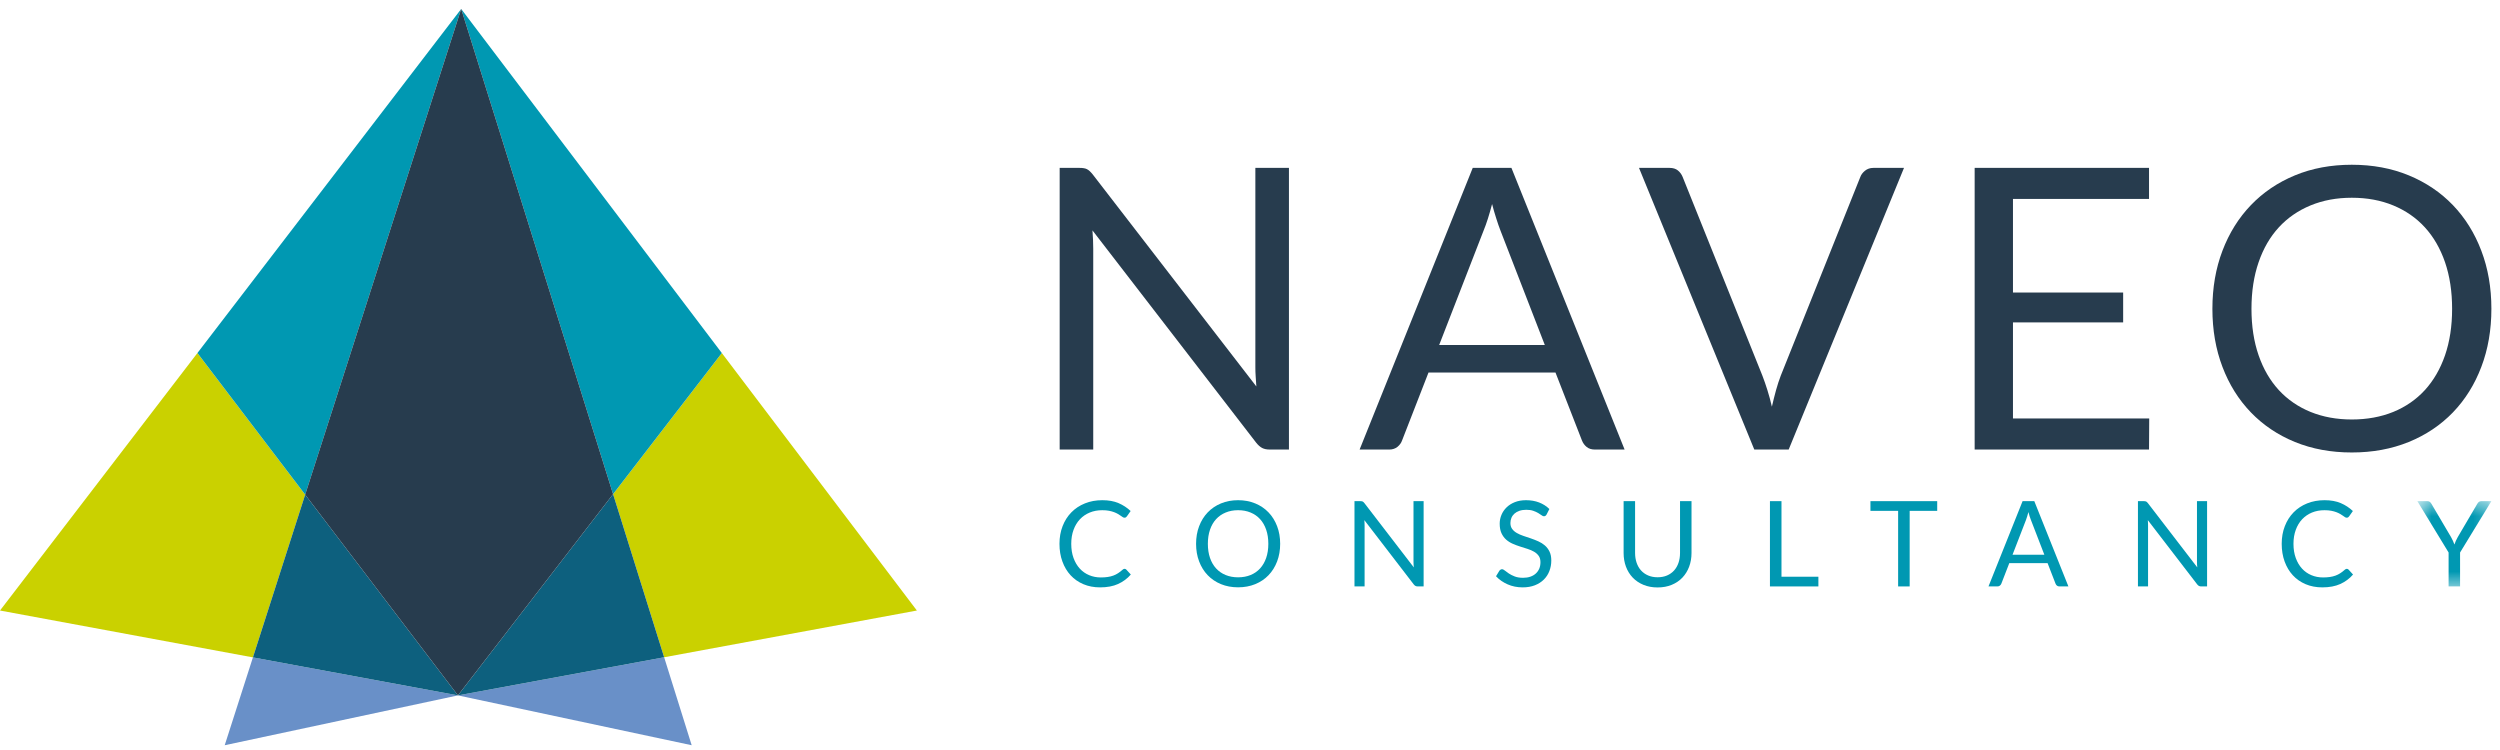
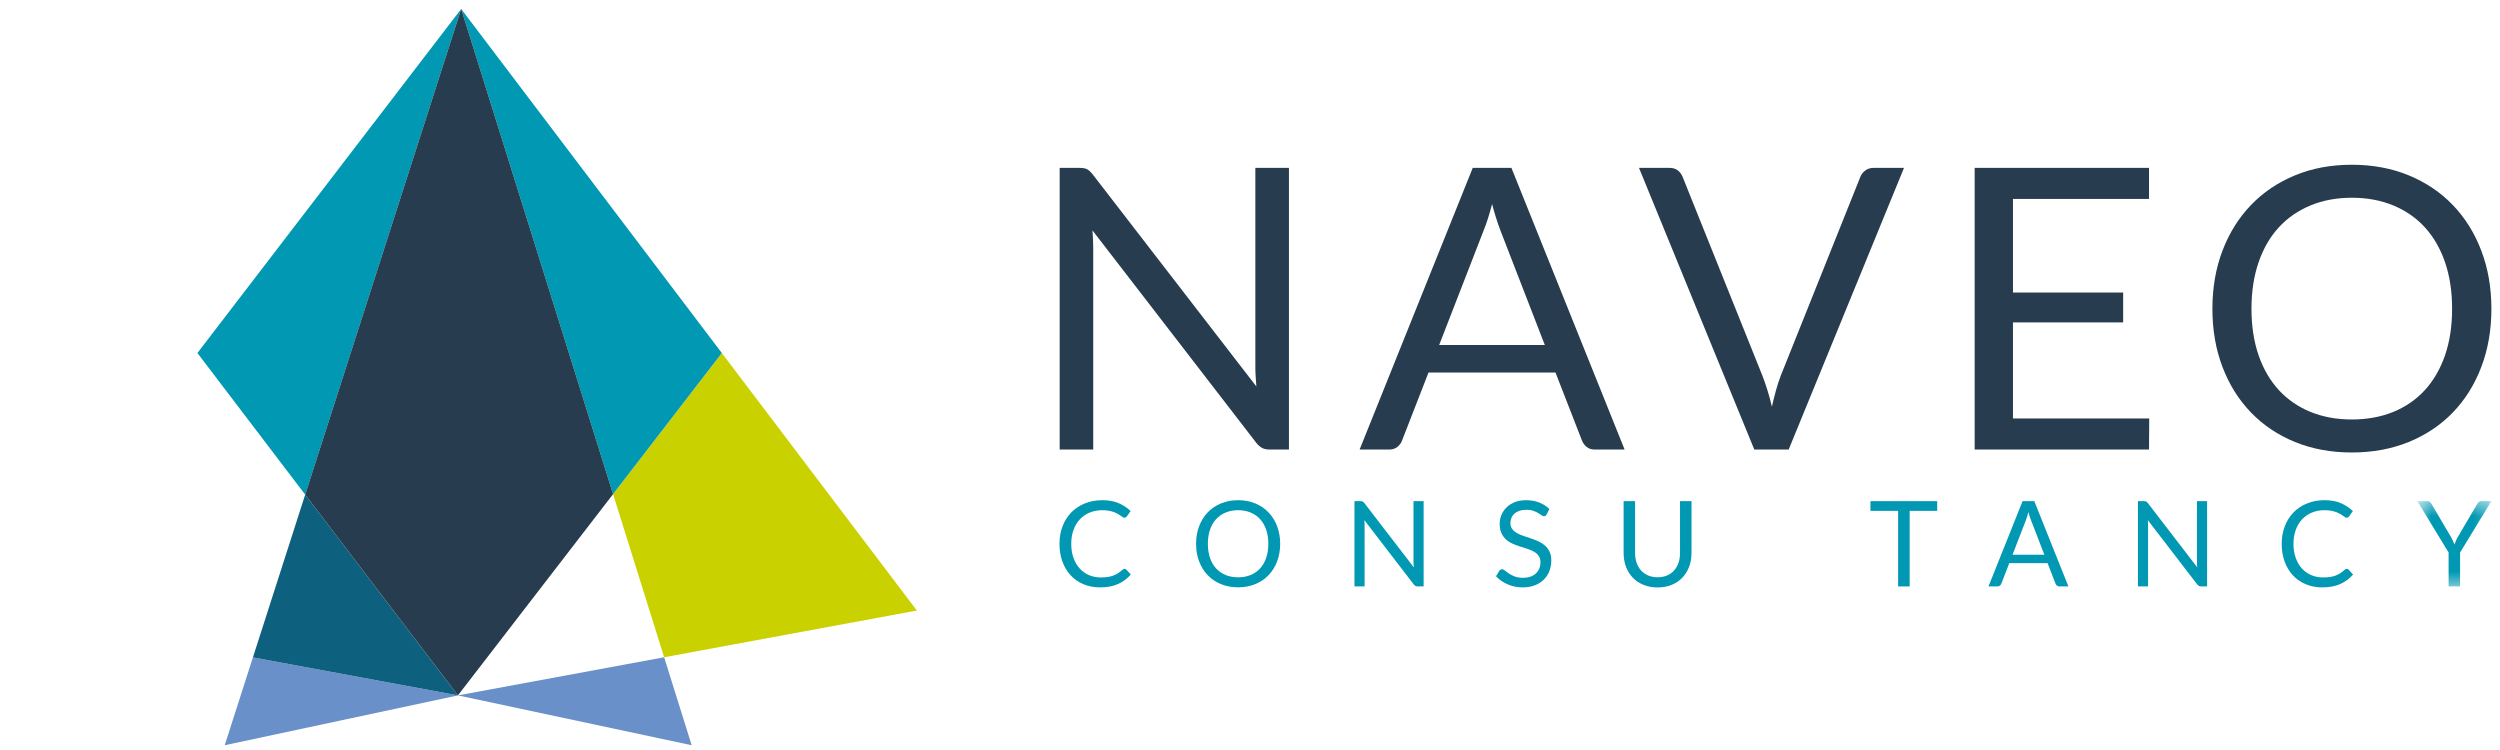
<svg xmlns="http://www.w3.org/2000/svg" xmlns:xlink="http://www.w3.org/1999/xlink" width="180px" height="54px" viewBox="0 0 180 54" version="1.1">
  <title>5D5F6B59-1EE1-46B7-8D78-571DCA93497B</title>
  <desc>Created with sketchtool.</desc>
  <defs>
    <polygon id="path-1" points="0.478 0.426 5.808 0.426 5.808 6.566 0.478 6.566" />
    <polygon id="path-3" points="0.097 0.343 0.74 0.343 0.74 0.665 0.097 0.665" />
    <polygon id="path-5" points="0.097 0.343 0.74 0.343 0.74 0.666 0.097 0.666" />
  </defs>
  <g id="Artwork" stroke="none" stroke-width="1" fill="none" fill-rule="evenodd">
    <g id="1.-Home-Sticky-Nav" transform="translate(-380, -11)">
      <g id="Navigation-Detached" transform="translate(-2, -2)">
        <g id="Navigation" transform="translate(382, 13)">
          <g id="Sticky-Logo">
            <path d="M80.969,40.955 C81.014,40.955 81.057,40.973 81.093,41.01 L81.419,41.366 C81.168,41.657 80.862,41.884 80.504,42.047 C80.146,42.21 79.714,42.291 79.208,42.291 C78.765,42.291 78.364,42.215 78.004,42.062 C77.644,41.909 77.338,41.695 77.083,41.419 C76.829,41.144 76.632,40.813 76.492,40.427 C76.351,40.042 76.282,39.617 76.282,39.155 C76.282,38.692 76.357,38.268 76.507,37.883 C76.657,37.497 76.867,37.166 77.139,36.889 C77.41,36.611 77.735,36.396 78.114,36.244 C78.492,36.091 78.909,36.014 79.367,36.014 C79.818,36.014 80.207,36.084 80.534,36.224 C80.861,36.364 81.152,36.554 81.406,36.794 L81.136,37.176 C81.116,37.204 81.093,37.228 81.067,37.246 C81.042,37.265 81.005,37.274 80.956,37.274 C80.919,37.274 80.879,37.261 80.839,37.234 C80.797,37.206 80.747,37.173 80.69,37.133 C80.634,37.092 80.566,37.05 80.489,37.004 C80.412,36.959 80.32,36.916 80.215,36.876 C80.109,36.836 79.987,36.802 79.847,36.775 C79.707,36.748 79.545,36.735 79.363,36.735 C79.033,36.735 78.733,36.791 78.461,36.903 C78.188,37.016 77.953,37.177 77.756,37.385 C77.559,37.594 77.405,37.848 77.295,38.149 C77.185,38.448 77.13,38.784 77.13,39.155 C77.13,39.538 77.185,39.879 77.295,40.179 C77.405,40.479 77.555,40.732 77.745,40.94 C77.935,41.147 78.16,41.304 78.42,41.413 C78.679,41.522 78.96,41.576 79.26,41.576 C79.442,41.576 79.607,41.565 79.752,41.543 C79.898,41.522 80.032,41.489 80.157,41.443 C80.281,41.397 80.397,41.34 80.504,41.269 C80.611,41.2 80.719,41.116 80.828,41.019 C80.876,40.976 80.923,40.955 80.969,40.955" id="Fill-1" fill="#0098B2" />
            <path d="M92.172,39.155 C92.172,39.615 92.099,40.037 91.953,40.421 C91.807,40.805 91.602,41.136 91.336,41.413 C91.071,41.69 90.751,41.905 90.378,42.058 C90.006,42.21 89.593,42.287 89.142,42.287 C88.692,42.287 88.279,42.21 87.909,42.058 C87.538,41.905 87.219,41.69 86.953,41.413 C86.688,41.136 86.481,40.805 86.337,40.421 C86.19,40.037 86.118,39.615 86.118,39.155 C86.118,38.695 86.19,38.273 86.337,37.889 C86.481,37.505 86.688,37.173 86.953,36.895 C87.219,36.617 87.538,36.4 87.909,36.246 C88.279,36.092 88.692,36.014 89.142,36.014 C89.593,36.014 90.006,36.092 90.378,36.246 C90.751,36.4 91.071,36.617 91.336,36.895 C91.602,37.173 91.807,37.505 91.953,37.889 C92.099,38.273 92.172,38.695 92.172,39.155 M91.32,39.155 C91.32,38.777 91.268,38.44 91.165,38.14 C91.062,37.839 90.916,37.586 90.727,37.379 C90.539,37.172 90.31,37.013 90.042,36.902 C89.774,36.79 89.474,36.734 89.142,36.734 C88.814,36.734 88.516,36.79 88.247,36.902 C87.979,37.013 87.749,37.172 87.559,37.379 C87.369,37.586 87.223,37.839 87.12,38.14 C87.018,38.44 86.966,38.777 86.966,39.155 C86.966,39.532 87.018,39.87 87.12,40.168 C87.223,40.467 87.369,40.719 87.559,40.926 C87.749,41.133 87.979,41.292 88.247,41.402 C88.516,41.512 88.814,41.567 89.142,41.567 C89.474,41.567 89.774,41.512 90.042,41.402 C90.31,41.292 90.539,41.133 90.727,40.926 C90.916,40.719 91.062,40.467 91.165,40.168 C91.268,39.87 91.32,39.532 91.32,39.155" id="Fill-3" fill="#0098B2" />
            <path d="M98.116,36.111 C98.152,36.129 98.192,36.168 98.238,36.225 L101.794,40.852 C101.785,40.778 101.78,40.705 101.777,40.635 C101.774,40.566 101.772,40.497 101.772,40.432 L101.772,36.083 L102.501,36.083 L102.501,42.223 L102.081,42.223 C102.015,42.223 101.96,42.211 101.916,42.188 C101.872,42.166 101.828,42.127 101.785,42.072 L98.234,37.45 C98.239,37.521 98.244,37.591 98.246,37.659 C98.25,37.729 98.251,37.791 98.251,37.848 L98.251,42.223 L97.523,42.223 L97.523,36.083 L97.951,36.083 C98.025,36.083 98.08,36.093 98.116,36.111" id="Fill-5" fill="#0098B2" />
            <path d="M111.355,37.043 C111.329,37.085 111.301,37.117 111.273,37.139 C111.245,37.16 111.208,37.171 111.161,37.171 C111.113,37.171 111.057,37.147 110.993,37.098 C110.929,37.05 110.847,36.997 110.749,36.938 C110.65,36.879 110.531,36.826 110.392,36.777 C110.254,36.728 110.086,36.705 109.89,36.705 C109.704,36.705 109.539,36.73 109.397,36.779 C109.254,36.829 109.134,36.897 109.039,36.982 C108.943,37.069 108.871,37.169 108.823,37.285 C108.774,37.401 108.75,37.526 108.75,37.66 C108.75,37.831 108.792,37.973 108.877,38.086 C108.96,38.199 109.071,38.295 109.21,38.375 C109.349,38.455 109.506,38.525 109.681,38.583 C109.857,38.641 110.037,38.702 110.221,38.765 C110.405,38.828 110.586,38.899 110.761,38.977 C110.937,39.056 111.094,39.155 111.233,39.275 C111.371,39.394 111.482,39.542 111.566,39.716 C111.651,39.891 111.693,40.105 111.693,40.359 C111.693,40.627 111.647,40.879 111.555,41.115 C111.465,41.351 111.331,41.556 111.155,41.73 C110.979,41.904 110.764,42.041 110.509,42.141 C110.253,42.241 109.962,42.291 109.636,42.291 C109.24,42.291 108.877,42.219 108.551,42.074 C108.223,41.931 107.944,41.736 107.713,41.49 L107.953,41.096 C107.975,41.065 108.003,41.038 108.036,41.017 C108.069,40.994 108.106,40.984 108.146,40.984 C108.205,40.984 108.274,41.017 108.351,41.081 C108.428,41.145 108.525,41.216 108.64,41.293 C108.756,41.37 108.896,41.441 109.06,41.505 C109.225,41.569 109.425,41.601 109.662,41.601 C109.859,41.601 110.035,41.574 110.189,41.52 C110.344,41.466 110.475,41.39 110.581,41.29 C110.688,41.192 110.77,41.074 110.828,40.938 C110.885,40.8 110.913,40.647 110.913,40.479 C110.913,40.294 110.871,40.141 110.786,40.023 C110.702,39.904 110.592,39.805 110.455,39.725 C110.318,39.645 110.162,39.577 109.985,39.521 C109.81,39.466 109.63,39.409 109.446,39.35 C109.262,39.292 109.082,39.224 108.905,39.146 C108.731,39.069 108.574,38.969 108.437,38.847 C108.3,38.724 108.189,38.57 108.104,38.386 C108.02,38.202 107.978,37.974 107.978,37.702 C107.978,37.485 108.02,37.276 108.104,37.073 C108.189,36.87 108.311,36.69 108.472,36.533 C108.632,36.376 108.829,36.25 109.064,36.156 C109.3,36.062 109.571,36.014 109.876,36.014 C110.219,36.014 110.532,36.068 110.815,36.177 C111.098,36.286 111.344,36.443 111.555,36.649 L111.355,37.043 Z" id="Fill-7" fill="#0098B2" />
            <path d="M119.346,41.563 C119.601,41.563 119.827,41.52 120.028,41.434 C120.227,41.348 120.397,41.228 120.535,41.074 C120.673,40.92 120.779,40.736 120.852,40.522 C120.925,40.307 120.962,40.072 120.962,39.815 L120.962,36.083 L121.789,36.083 L121.789,39.815 C121.789,40.169 121.732,40.498 121.619,40.8 C121.506,41.103 121.344,41.365 121.135,41.586 C120.925,41.808 120.669,41.981 120.366,42.107 C120.063,42.233 119.723,42.296 119.346,42.296 C118.969,42.296 118.63,42.233 118.326,42.107 C118.023,41.981 117.766,41.808 117.555,41.586 C117.344,41.365 117.182,41.103 117.069,40.8 C116.956,40.498 116.9,40.169 116.9,39.815 L116.9,36.083 L117.726,36.083 L117.726,39.81 C117.726,40.068 117.763,40.303 117.836,40.517 C117.909,40.732 118.014,40.916 118.153,41.07 C118.292,41.225 118.461,41.344 118.663,41.432 C118.864,41.519 119.092,41.563 119.346,41.563" id="Fill-9" fill="#0098B2" />
-             <polygon id="Fill-11" fill="#0098B2" points="128.267 41.524 130.924 41.524 130.924 42.223 127.436 42.223 127.436 36.083 128.267 36.083" />
            <polygon id="Fill-13" fill="#0098B2" points="139.479 36.083 139.479 36.782 137.496 36.782 137.496 42.223 136.665 42.223 136.665 36.782 134.672 36.782 134.672 36.083" />
            <path d="M148.925,42.223 L148.282,42.223 C148.208,42.223 148.148,42.204 148.102,42.167 C148.056,42.13 148.022,42.082 147.999,42.025 L147.425,40.544 L144.67,40.544 L144.096,42.025 C144.076,42.076 144.042,42.123 143.994,42.162 C143.945,42.203 143.885,42.223 143.814,42.223 L143.171,42.223 L145.626,36.083 L146.47,36.083 L148.925,42.223 Z M144.901,39.943 L147.194,39.943 L146.23,37.446 C146.166,37.291 146.105,37.098 146.046,36.867 C146.015,36.985 145.984,37.092 145.954,37.19 C145.923,37.289 145.894,37.376 145.866,37.45 L144.901,39.943 Z" id="Fill-15" fill="#0098B2" />
            <path d="M154.525,36.111 C154.561,36.129 154.602,36.168 154.648,36.225 L158.204,40.852 C158.195,40.778 158.189,40.705 158.186,40.635 C158.183,40.566 158.182,40.497 158.182,40.432 L158.182,36.083 L158.91,36.083 L158.91,42.223 L158.491,42.223 C158.425,42.223 158.37,42.211 158.326,42.188 C158.282,42.166 158.238,42.127 158.195,42.072 L154.644,37.45 C154.649,37.521 154.653,37.591 154.656,37.659 C154.659,37.729 154.66,37.791 154.66,37.848 L154.66,42.223 L153.932,42.223 L153.932,36.083 L154.36,36.083 C154.435,36.083 154.489,36.093 154.525,36.111" id="Fill-17" fill="#0098B2" />
            <path d="M168.97,40.955 C169.015,40.955 169.056,40.973 169.094,41.01 L169.419,41.366 C169.168,41.657 168.863,41.884 168.505,42.047 C168.146,42.21 167.714,42.291 167.209,42.291 C166.766,42.291 166.365,42.215 166.005,42.062 C165.645,41.909 165.338,41.695 165.084,41.419 C164.83,41.144 164.632,40.813 164.492,40.427 C164.352,40.042 164.283,39.617 164.283,39.155 C164.283,38.692 164.357,38.268 164.508,37.883 C164.657,37.497 164.868,37.166 165.139,36.889 C165.411,36.611 165.735,36.396 166.114,36.244 C166.492,36.091 166.91,36.014 167.368,36.014 C167.818,36.014 168.207,36.084 168.534,36.224 C168.862,36.364 169.152,36.554 169.407,36.794 L169.137,37.176 C169.117,37.204 169.094,37.228 169.068,37.246 C169.042,37.265 169.006,37.274 168.957,37.274 C168.919,37.274 168.88,37.261 168.839,37.234 C168.797,37.206 168.748,37.173 168.691,37.133 C168.634,37.092 168.567,37.05 168.489,37.004 C168.412,36.959 168.321,36.916 168.216,36.876 C168.109,36.836 167.987,36.802 167.847,36.775 C167.707,36.748 167.546,36.735 167.363,36.735 C167.034,36.735 166.734,36.791 166.461,36.903 C166.189,37.016 165.954,37.177 165.756,37.385 C165.559,37.594 165.406,37.848 165.296,38.149 C165.186,38.448 165.13,38.784 165.13,39.155 C165.13,39.538 165.186,39.879 165.296,40.179 C165.406,40.479 165.555,40.732 165.746,40.94 C165.935,41.147 166.16,41.304 166.42,41.413 C166.68,41.522 166.96,41.576 167.26,41.576 C167.443,41.576 167.607,41.565 167.753,41.543 C167.898,41.522 168.034,41.489 168.157,41.443 C168.282,41.397 168.397,41.34 168.505,41.269 C168.612,41.2 168.719,41.116 168.828,41.019 C168.876,40.976 168.924,40.955 168.97,40.955" id="Fill-19" fill="#0098B2" />
            <g id="Group-23" transform="translate(173.571, 35.657)">
              <mask id="mask-2" fill="white">
                <use xlink:href="#path-1" />
              </mask>
              <g id="Clip-22" />
              <path d="M3.554,4.124 L3.554,6.566 L2.728,6.566 L2.728,4.124 L0.478,0.426 L1.207,0.426 C1.281,0.426 1.34,0.445 1.382,0.482 C1.425,0.519 1.462,0.565 1.493,0.619 L2.899,3.006 C2.956,3.105 3.004,3.2 3.043,3.288 C3.081,3.377 3.116,3.464 3.147,3.549 C3.179,3.461 3.214,3.372 3.25,3.283 C3.288,3.195 3.335,3.102 3.392,3.006 L4.793,0.619 C4.819,0.574 4.854,0.529 4.898,0.488 C4.942,0.447 5,0.426 5.071,0.426 L5.808,0.426 L3.554,4.124 Z" id="Fill-21" fill="#0098B2" mask="url(#mask-2)" />
            </g>
            <path d="M92.804,12.088 L92.804,32.367 L91.425,32.367 C91.207,32.367 91.025,32.331 90.876,32.255 C90.73,32.178 90.586,32.052 90.444,31.873 L78.657,16.588 C78.676,16.824 78.69,17.054 78.699,17.283 C78.708,17.508 78.713,17.719 78.713,17.918 L78.713,32.367 L76.296,32.367 L76.296,12.088 L77.719,12.088 C77.842,12.088 77.946,12.095 78.032,12.11 C78.116,12.122 78.193,12.147 78.26,12.18 C78.326,12.213 78.393,12.261 78.458,12.321 C78.525,12.383 78.595,12.461 78.672,12.554 L90.457,27.825 C90.439,27.579 90.423,27.341 90.409,27.109 C90.393,26.878 90.386,26.659 90.386,26.451 L90.386,12.088 L92.804,12.088 Z" id="Fill-24" fill="#273C4E" />
            <path d="M116.972,32.368 L114.839,32.368 C114.592,32.368 114.392,32.306 114.242,32.183 C114.091,32.061 113.976,31.905 113.901,31.716 L111.994,26.82 L102.853,26.82 L100.948,31.716 C100.89,31.886 100.781,32.037 100.622,32.17 C100.459,32.301 100.26,32.368 100.024,32.368 L97.892,32.368 L106.037,12.088 L108.823,12.088 L116.972,32.368 Z M111.226,24.839 L108.029,16.589 C107.933,16.343 107.834,16.057 107.731,15.731 C107.625,15.406 107.527,15.06 107.43,14.691 C107.231,15.457 107.029,16.094 106.819,16.602 L103.62,24.839 L111.226,24.839 Z" id="Fill-26" fill="#273C4E" />
            <path d="M137.088,12.088 L128.785,32.367 L126.309,32.367 L118.008,12.088 L120.211,12.088 C120.457,12.088 120.656,12.149 120.808,12.272 C120.959,12.394 121.073,12.55 121.15,12.739 L126.892,27.047 C127.016,27.368 127.137,27.715 127.255,28.093 C127.374,28.471 127.481,28.867 127.576,29.281 C127.671,28.867 127.77,28.471 127.874,28.093 C127.979,27.715 128.092,27.368 128.215,27.047 L133.944,12.739 C134.002,12.578 134.113,12.429 134.279,12.293 C134.446,12.156 134.646,12.088 134.883,12.088 L137.088,12.088 Z" id="Fill-28" fill="#273C4E" />
            <polygon id="Fill-30" fill="#273C4E" points="154.744 30.131 154.73 32.368 142.175 32.368 142.175 12.088 154.73 12.088 154.73 14.324 144.934 14.324 144.934 21.06 152.867 21.06 152.867 23.212 144.934 23.212 144.934 30.131" />
            <path d="M179.38,22.235 C179.38,23.753 179.139,25.148 178.655,26.417 C178.174,27.686 177.491,28.778 176.61,29.693 C175.727,30.607 174.668,31.318 173.431,31.823 C172.194,32.326 170.827,32.578 169.33,32.578 C167.831,32.578 166.467,32.326 165.235,31.823 C164.003,31.318 162.946,30.607 162.064,29.693 C161.182,28.778 160.499,27.686 160.017,26.417 C159.534,25.148 159.293,23.753 159.293,22.235 C159.293,20.714 159.534,19.322 160.017,18.053 C160.499,16.784 161.182,15.688 162.064,14.77 C162.946,13.851 164.003,13.136 165.235,12.626 C166.467,12.116 167.831,11.862 169.33,11.862 C170.827,11.862 172.194,12.116 173.431,12.626 C174.668,13.136 175.727,13.851 176.61,14.77 C177.491,15.688 178.174,16.784 178.655,18.053 C179.139,19.322 179.38,20.714 179.38,22.235 M176.552,22.235 C176.552,20.99 176.381,19.872 176.042,18.88 C175.7,17.891 175.215,17.052 174.59,16.368 C173.964,15.683 173.205,15.16 172.316,14.791 C171.424,14.422 170.428,14.238 169.33,14.238 C168.239,14.238 167.248,14.422 166.358,14.791 C165.468,15.16 164.706,15.683 164.076,16.368 C163.446,17.052 162.96,17.891 162.62,18.88 C162.278,19.872 162.106,20.99 162.106,22.235 C162.106,23.48 162.278,24.595 162.62,25.582 C162.96,26.568 163.446,27.403 164.076,28.087 C164.706,28.77 165.468,29.294 166.358,29.658 C167.248,30.02 168.239,30.203 169.33,30.203 C170.428,30.203 171.424,30.02 172.316,29.658 C173.205,29.294 173.964,28.77 174.59,28.087 C175.215,27.403 175.7,26.568 176.042,25.582 C176.381,24.595 176.552,23.48 176.552,22.235" id="Fill-32" fill="#273C4E" />
            <g id="Group-36" transform="translate(32.786, 0.3)">
              <mask id="mask-4" fill="white">
                <use xlink:href="#path-3" />
              </mask>
              <g id="Clip-35" />
              <polygon id="Fill-34" fill="#55368B" mask="url(#mask-4)" points="0.419 0.343 0.419 0.345 0.419 0.344" />
            </g>
            <polygon id="Fill-37" fill="#6990C8" points="32.971 50.068 32.971 50.068 32.971 50.068 18.21 47.332 16.179 53.657 32.971 50.069 49.801 53.657 47.818 47.323" />
-             <polygon id="Fill-39" fill="#6EB2DF" points="32.971 50.068 32.971 50.068 32.971 50.068" />
            <polygon id="Fill-41" fill="#CAD100" points="47.818 47.323 66.015 43.958 51.971 25.418 44.141 35.577" />
-             <polyline id="Fill-43" fill="#CAD100" points="14.214 25.418 21.974 35.615 18.21 47.332 6.42857143e-05 43.958 14.214 25.418" />
            <g id="Group-47" transform="translate(32.786, 0.3)">
              <mask id="mask-6" fill="white">
                <use xlink:href="#path-5" />
              </mask>
              <g id="Clip-46" />
              <polygon id="Fill-45" fill="#E63058" mask="url(#mask-6)" points="0.418 0.345 0.418 0.346 0.42 0.344" />
            </g>
            <polygon id="Fill-48" fill="#0D607E" points="21.973 35.615 18.21 47.333 32.971 50.068" />
-             <polygon id="Fill-50" fill="#0D607E" points="32.971 50.068 47.818 47.323 44.141 35.577" />
            <polygon id="Fill-52" fill="#0098B2" points="33.205 0.644 44.141 35.577 51.971 25.418 33.205 0.644" />
            <polygon id="Fill-54" fill="#0098B2" points="14.214 25.417 21.974 35.615 33.204 0.646" />
            <polygon id="Fill-56" fill="#273C4E" points="21.973 35.615 32.971 50.067 44.141 35.577 33.205 0.644" />
          </g>
        </g>
      </g>
    </g>
  </g>
</svg>